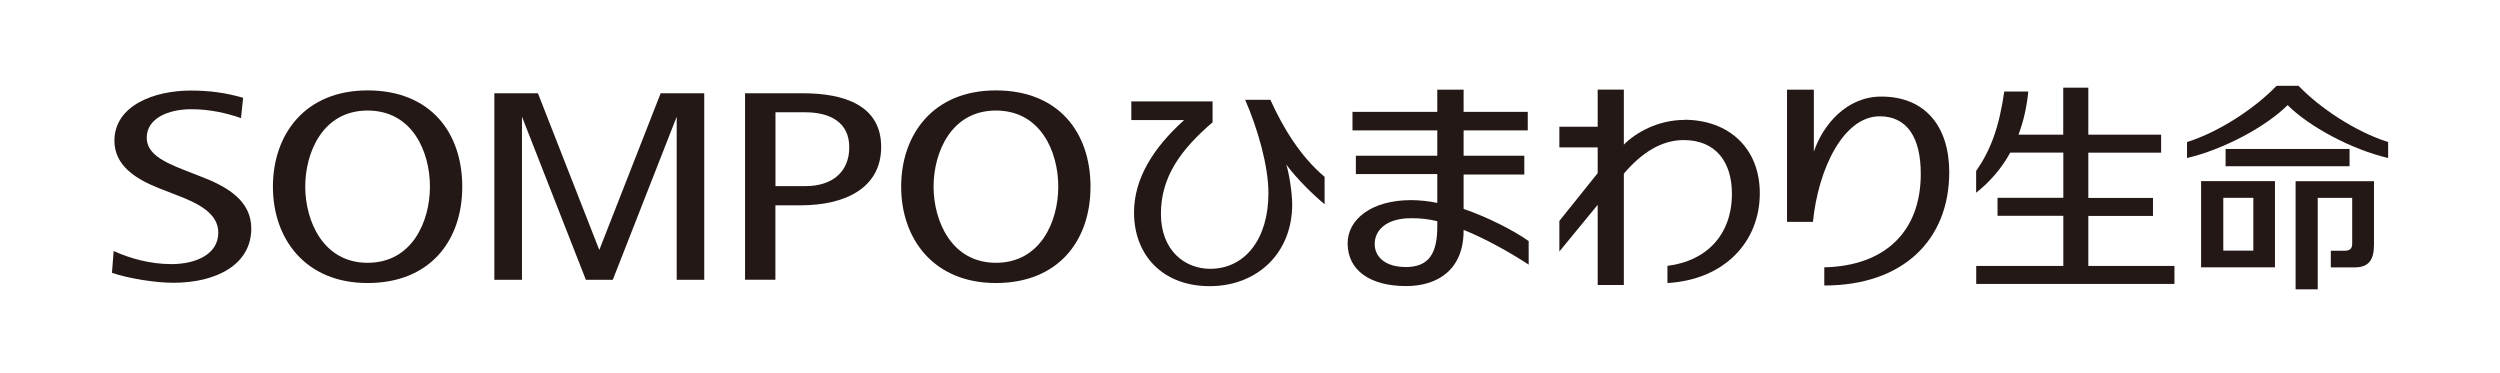
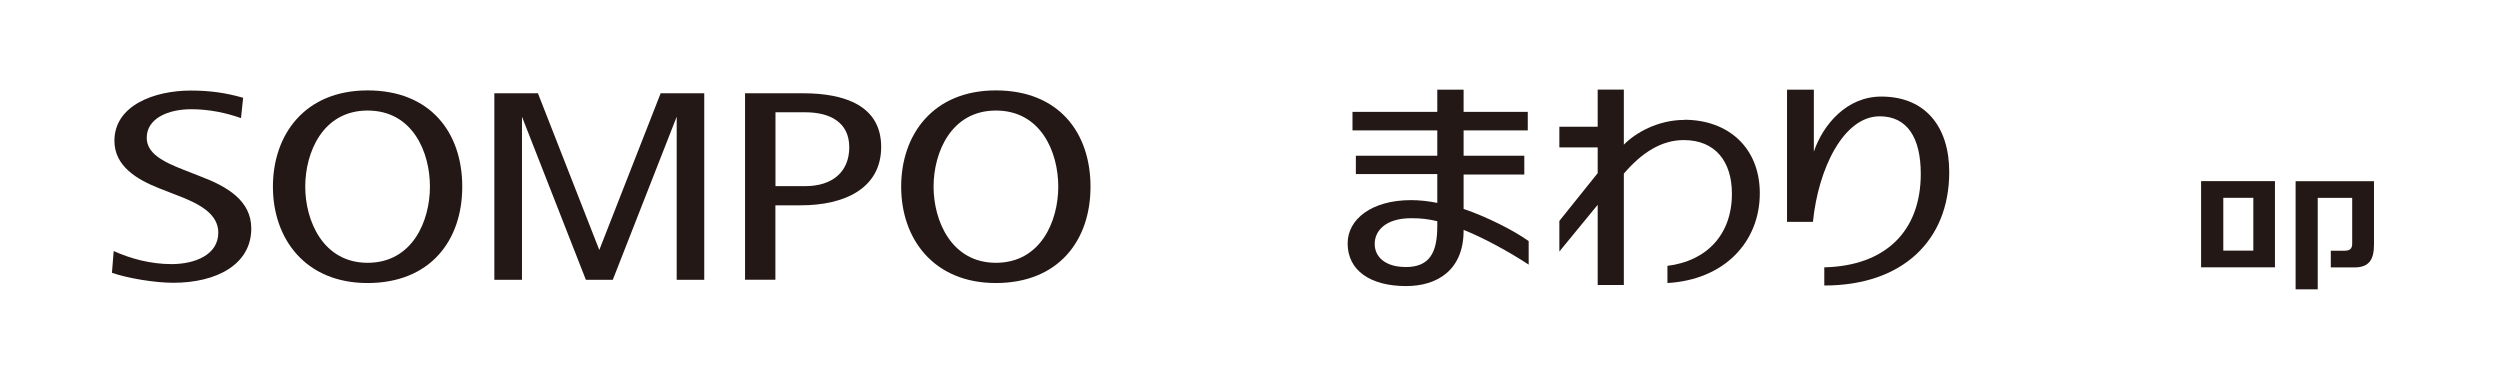
<svg xmlns="http://www.w3.org/2000/svg" id="_レイヤー_2" viewBox="0 0 303.94 45.35">
  <defs>
    <style>.cls-1{fill:none;}.cls-2{fill:#231815;}</style>
  </defs>
  <g id="_レイヤー_1-2">
    <rect class="cls-1" x="0" width="303.94" height="45.35" />
    <polygon class="cls-2" points="80.32 11.34 72.86 30.39 65.4 11.34 60.1 11.34 60.1 34.02 63.46 34.02 63.46 14.19 71.23 34.02 74.5 34.02 82.27 14.19 82.27 34.02 85.62 34.02 85.62 11.34 80.32 11.34" />
    <path class="cls-2" d="M13.82,30.52c2.03.92,4.49,1.59,7.03,1.59,2.82,0,5.69-1.11,5.69-3.83,0-2.28-2.28-3.52-5.14-4.59l-2.05-.8c-2.75-1.08-5.44-2.72-5.44-5.77,0-4.32,4.88-6.11,9.28-6.11,2.33,0,4.25.27,6.37.88l-.26,2.47c-1.81-.64-3.87-1.08-6.05-1.08-2.81,0-5.41,1.11-5.41,3.47,0,1.87,1.89,2.88,4.45,3.88l1.99.78c3.35,1.26,6.27,2.98,6.27,6.37,0,4.39-4.24,6.6-9.48,6.6-2.21,0-5.46-.53-7.46-1.21l.21-2.64Z" />
    <path class="cls-2" d="M90.58,34.02V11.34h7.06c4.97,0,9.49,1.46,9.49,6.52s-4.48,7.1-9.75,7.1h-3.11v9.05h-3.69ZM94.28,22.63h3.61c3.33,0,5.36-1.75,5.36-4.73s-2.26-4.25-5.36-4.25h-3.61v8.99Z" />
    <path class="cls-2" d="M109.56,22.7c0-6.34,3.88-11.71,11.51-11.71s11.51,5.11,11.51,11.71-3.95,11.71-11.51,11.71-11.51-5.37-11.51-11.71ZM121.08,31.95c5.43,0,7.58-5.04,7.58-9.26s-2.12-9.25-7.58-9.25-7.58,5.12-7.58,9.25,2.15,9.26,7.58,9.26Z" />
    <path class="cls-2" d="M33.18,22.7c0-6.34,3.88-11.71,11.51-11.71s11.51,5.11,11.51,11.71-3.95,11.71-11.51,11.71-11.51-5.37-11.51-11.71ZM44.69,31.95c5.43,0,7.58-5.04,7.58-9.26s-2.11-9.25-7.58-9.25-7.58,5.12-7.58,9.25,2.15,9.26,7.58,9.26Z" />
    <path class="cls-2" d="M276.58,22.02v10.48h-8.98v-10.48h8.98ZM270.3,30.47h3.65v-6.42h-3.65v6.42Z" />
    <path class="cls-2" d="M288.62,22.02v7.72c0,1.86-.63,2.77-2.37,2.77h-2.88v-2.03h1.69c.67,0,.91-.28.91-.87v-5.55h-4.19v11.12h-2.69v-13.15h9.52Z" />
-     <path class="cls-2" d="M279.44,10.43h-2.66c-2.59,2.69-6.92,5.59-10.89,6.84v1.94c4.46-1.04,9.63-3.83,12.23-6.43,2.59,2.6,7.76,5.39,12.22,6.43v-1.94c-3.97-1.25-8.31-4.15-10.9-6.84Z" />
-     <rect class="cls-2" x="270.58" y="18.11" width="15.07" height="2.1" />
-     <path class="cls-2" d="M253.89,32.34v-6.09h7.86v-2.19h-7.86v-5.5h8.85v-2.19h-8.85v-5.71h-3.05v5.71h-5.44c.6-1.58,1-3.32,1.19-5.24h-2.92c-.64,4.46-1.7,7.18-3.42,9.66v2.64c1.7-1.34,3.09-2.96,4.15-4.88h6.45v5.5h-8v2.19h8v6.09h-10.59v2.19h24.1v-2.19h-10.45Z" />
-     <path class="cls-2" d="M154.44,12.13h-3.06c1.55,3.57,2.83,8.04,2.83,11.37,0,5.53-2.83,9.18-7.09,9.18-3.04,0-5.98-2.19-5.98-6.69s2.43-7.82,6.28-11.12v-2.54h-9.88v2.27h6.42c-3.73,3.35-6.09,7.1-6.09,11.23,0,5.2,3.49,8.96,9.2,8.96s10.03-3.95,10.03-9.94c0-1.36-.38-3.89-.73-4.86,1.26,1.72,3.3,3.71,4.67,4.84v-3.33c-2.99-2.52-5.06-6-6.59-9.36Z" />
    <path class="cls-2" d="M185.85,29.31c-1.81-1.3-5.13-2.97-7.91-3.91v-4.18h7.38v-2.29h-7.38v-3.08h7.8v-2.25h-7.8v-2.7h-3.2v2.7h-10.31v2.25h10.31v3.08h-9.9v2.23h9.9v3.51c-.97-.21-2.19-.34-3.18-.34-4.83,0-7.72,2.34-7.72,5.26,0,3.3,2.77,5.19,7.11,5.19,3.76,0,6.99-1.92,6.99-6.75v-.08c2.47.97,5.62,2.72,7.91,4.22v-2.86ZM170.87,32.46c-2.35,0-3.74-1.15-3.74-2.81,0-1.55,1.27-3.12,4.44-3.12,1.2,0,2.04.1,3.17.36v.6c0,3.24-.94,4.98-3.86,4.98Z" />
    <path class="cls-2" d="M221.79,34.7v-2.2c7.46-.17,11.73-4.42,11.73-11.36,0-4.43-1.67-7-4.99-7-4.39,0-7.47,6.34-8.12,12.83h-3.15V10.9h3.26v7.53c1.13-3.3,4-6.69,8.2-6.69,5.42,0,8.26,3.74,8.26,9.18,0,8.33-5.7,13.79-15.17,13.79" />
    <path class="cls-2" d="M204.76,14.58c-3.22,0-5.96,1.59-7.34,3.01v-6.7h-3.18v4.52h-4.66v2.51h4.66v3.13l-4.66,5.81v3.72l4.66-5.68v9.75h3.18v-13.54c2.2-2.58,4.6-4.08,7.28-4.08,3.86,0,5.86,2.62,5.86,6.53,0,4.97-3.08,8.18-7.84,8.76v2.09c6.92-.4,11.23-4.99,11.23-10.92,0-5.48-3.78-8.93-9.19-8.93Z" />
  </g>
</svg>